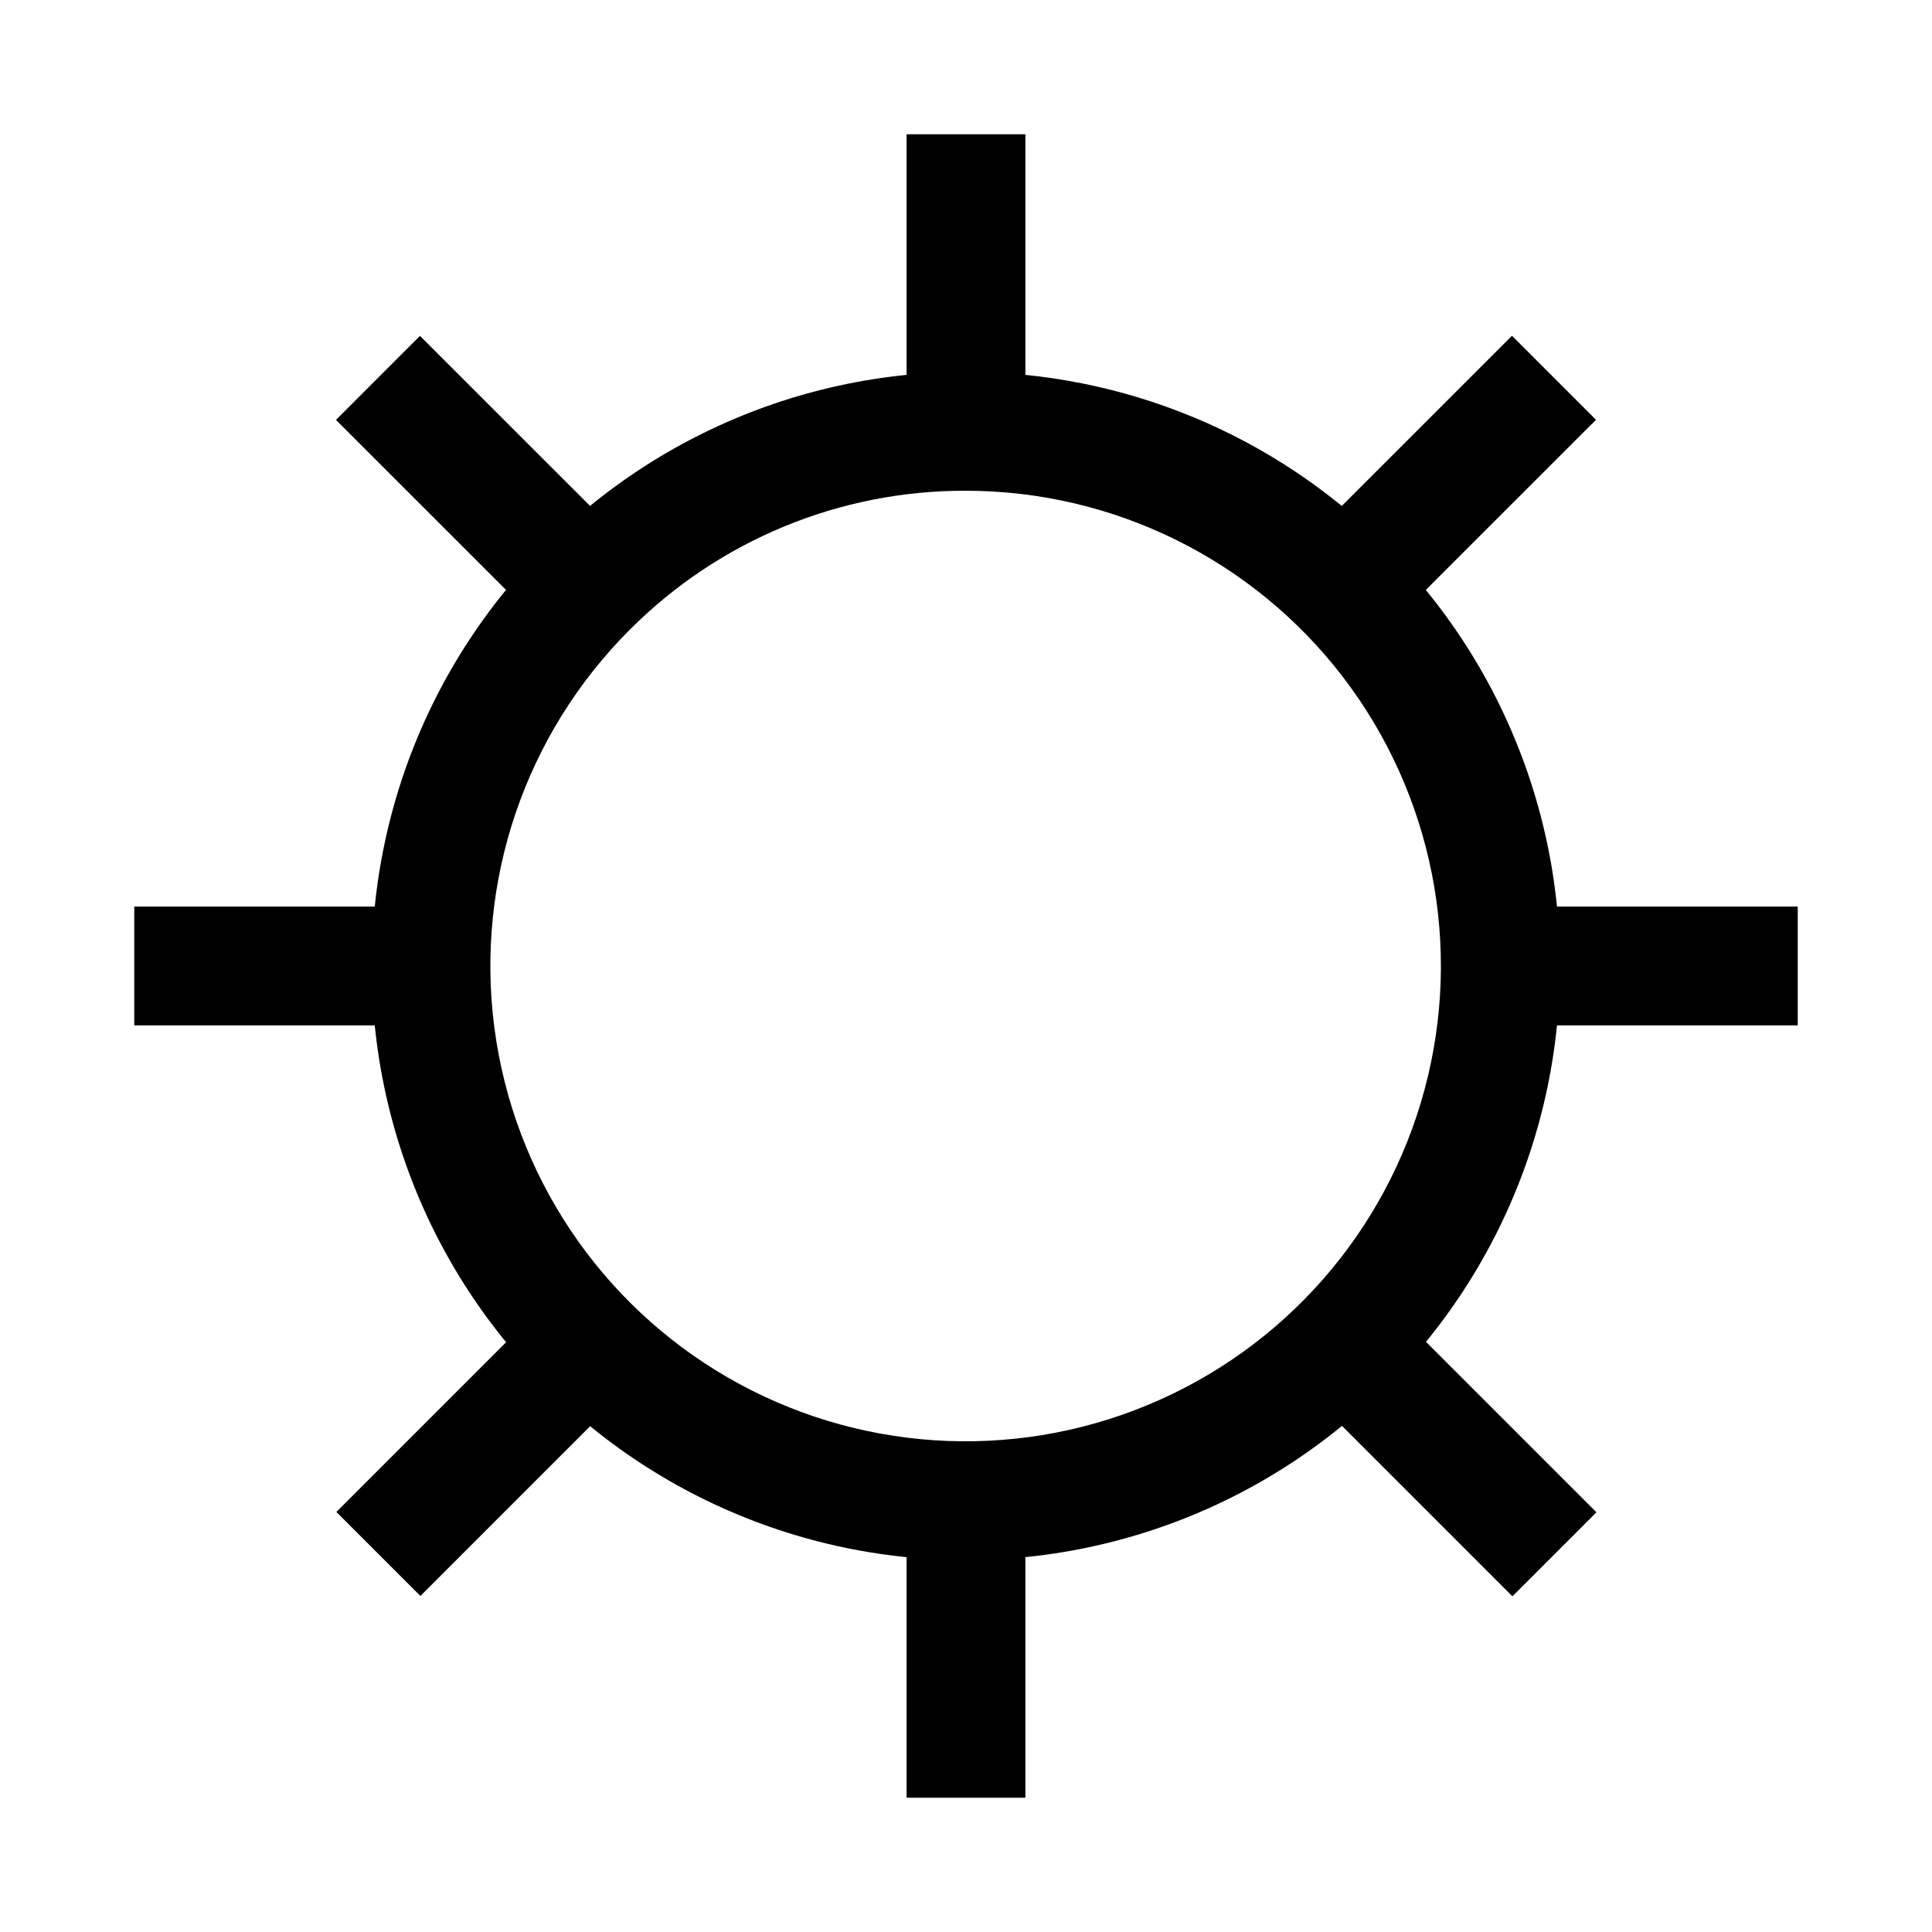
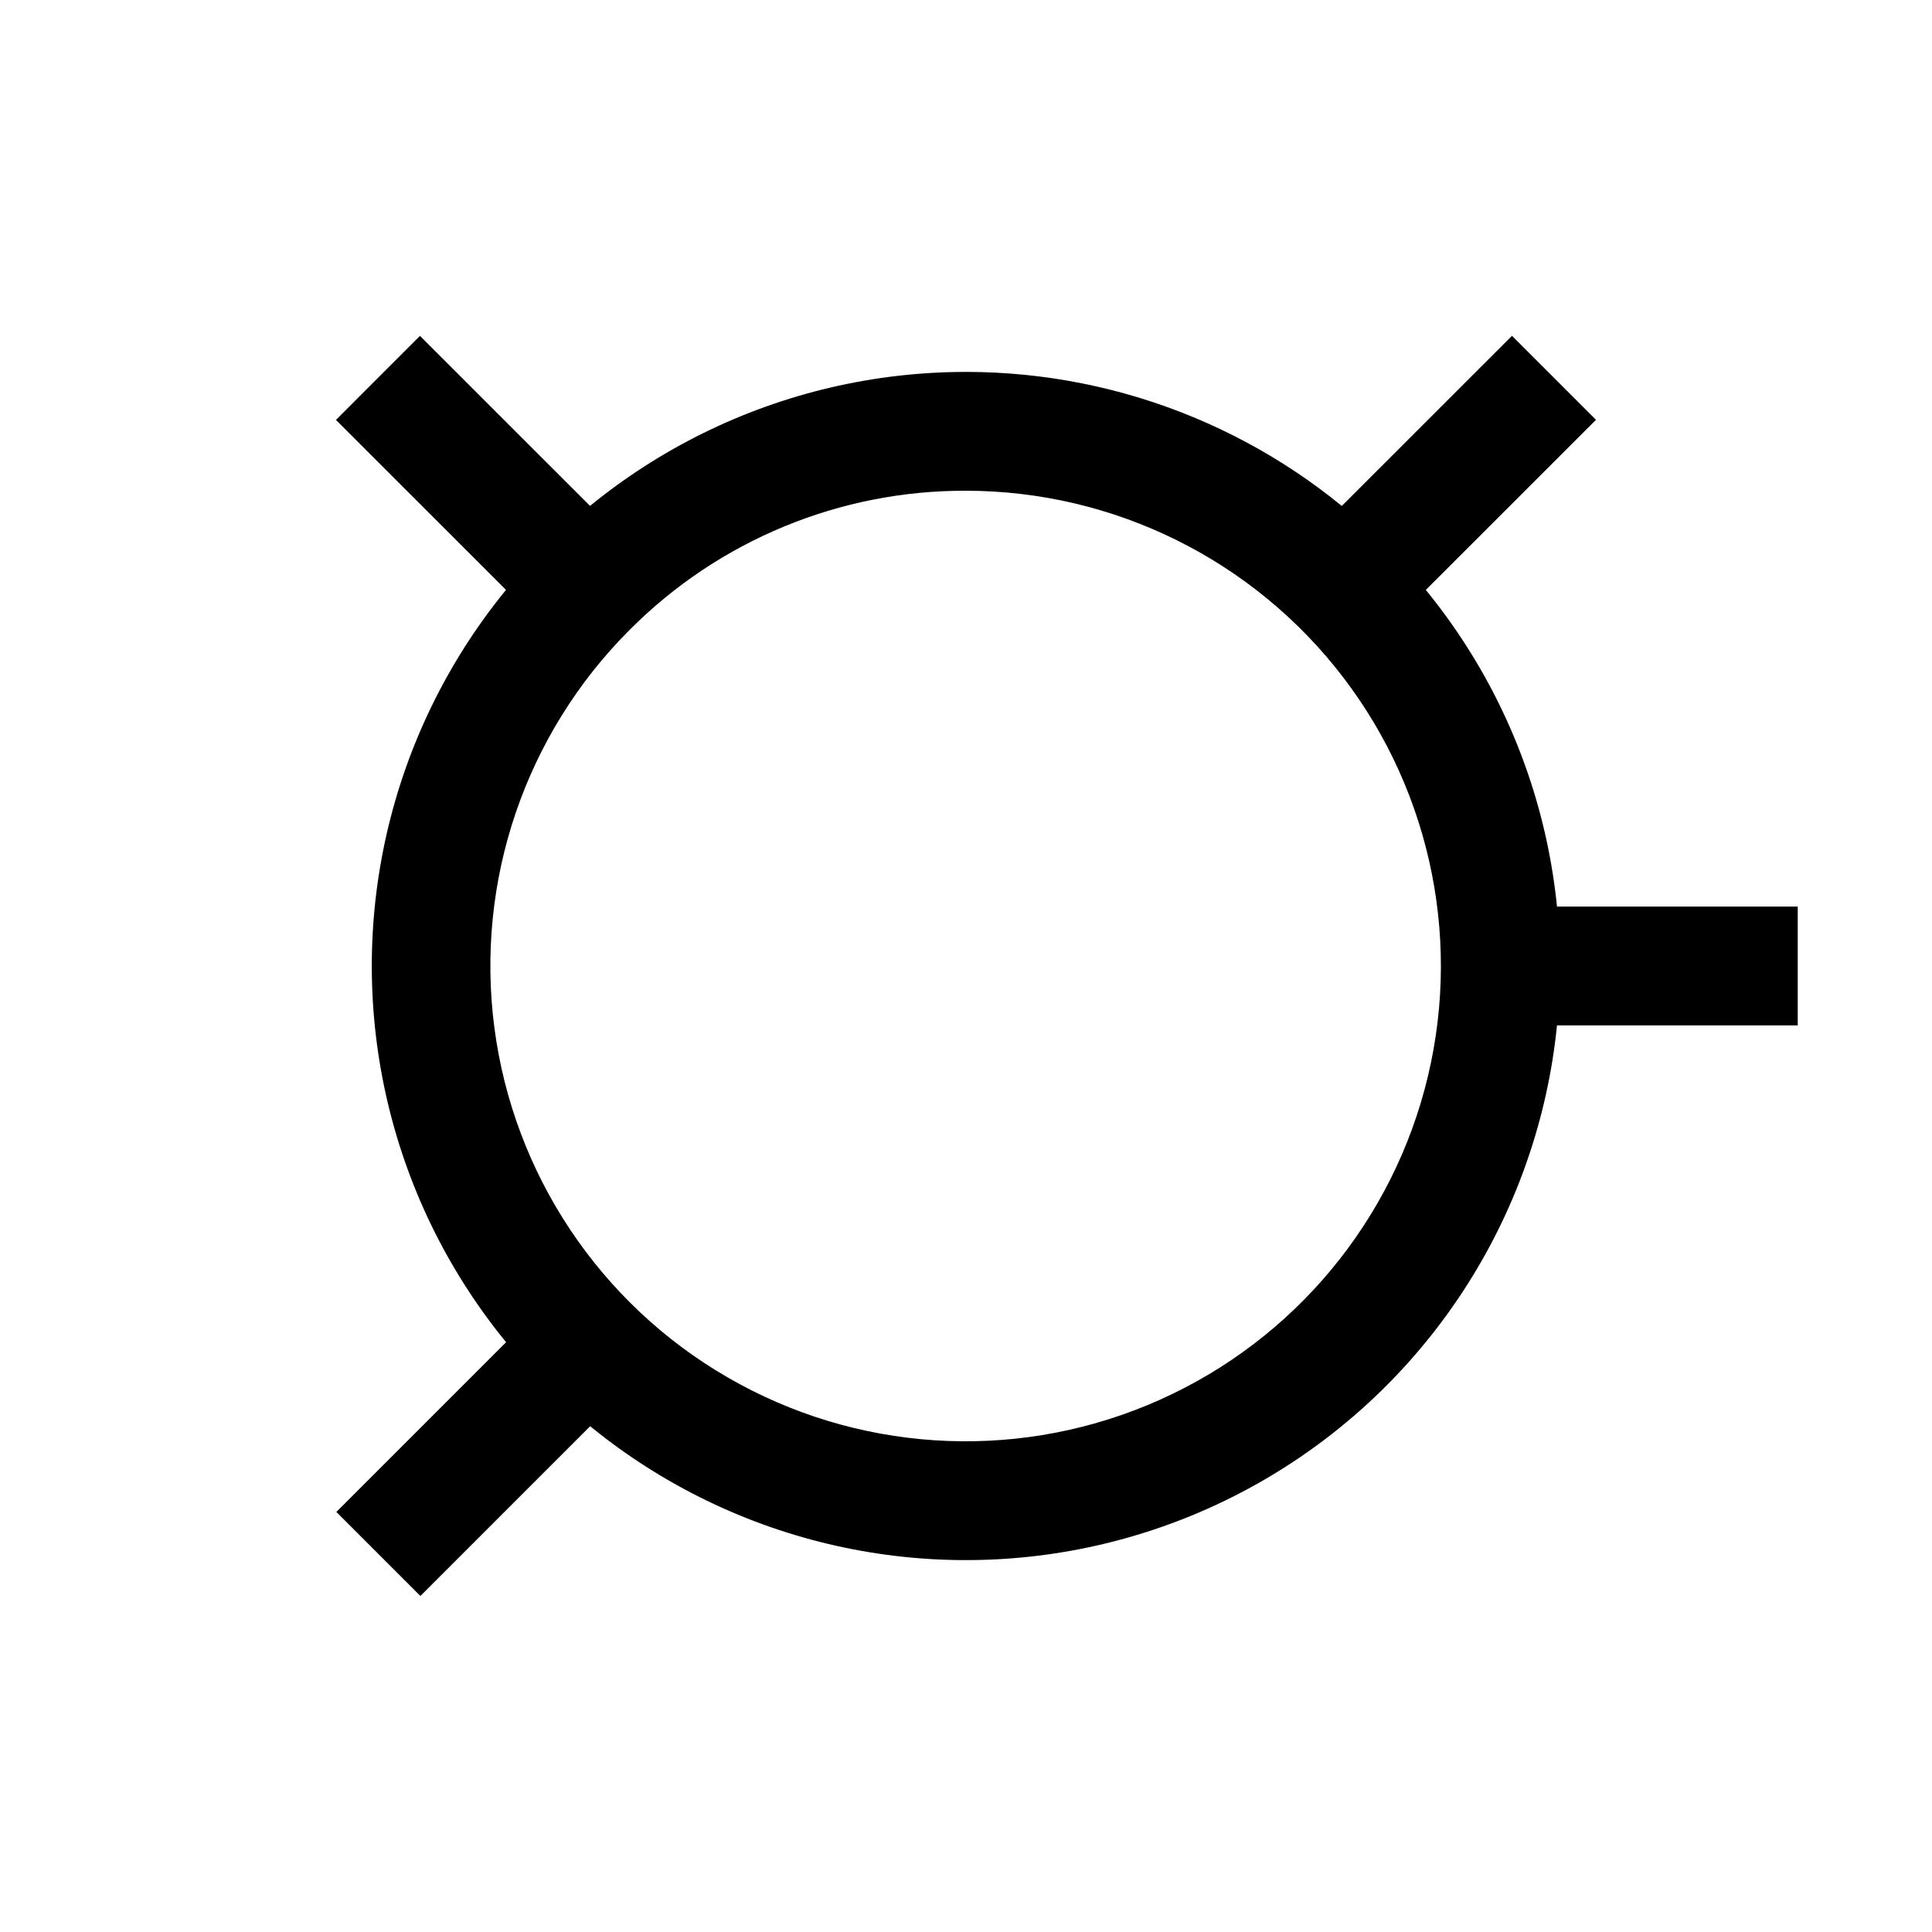
<svg xmlns="http://www.w3.org/2000/svg" fill="#000000" width="800px" height="800px" version="1.1" viewBox="144 144 512 512">
  <g>
-     <path d="m384.25 179.58h31.488v78.719h-31.488z" />
-     <path d="m384.25 545.63h31.488v74.785h-31.488z" />
    <path d="m541.7 384.25h78.719v31.488h-78.719z" />
-     <path d="m179.58 384.25h76.832v31.488h-76.832z" />
    <path d="m233.03 255.28 22.262-22.27 55.672 55.652-22.262 22.27z" />
-     <path d="m491.93 514.16 22.266-22.266 52.879 52.879-22.266 22.266z" />
    <path d="m489.02 288.64 55.672-55.652 22.262 22.27-55.672 55.652z" />
    <path d="m233.14 544.68 54.215-54.215 22.266 22.266-54.215 54.215z" />
    <path d="m400 274.05c39.152 0.031 76.066 18.27 99.883 49.352 23.812 31.082 31.816 71.473 21.652 109.29-10.16 37.812-37.328 68.754-73.516 83.711-36.184 14.961-77.27 12.242-111.16-7.359-33.898-19.598-56.754-53.848-61.84-92.672-5.09-38.824 8.168-77.805 35.871-105.48 23.594-23.688 55.68-36.953 89.113-36.84m0-31.488c-48.949-0.012-95.117 22.746-124.92 61.57-29.805 38.828-39.855 89.309-27.195 136.59 12.656 47.281 46.586 85.984 91.805 104.73 45.219 18.738 96.582 15.379 138.97-9.086 42.395-24.465 71-67.258 77.395-115.79 6.398-48.527-10.141-97.27-44.746-131.89-29.52-29.527-69.559-46.121-111.31-46.129z" />
  </g>
</svg>